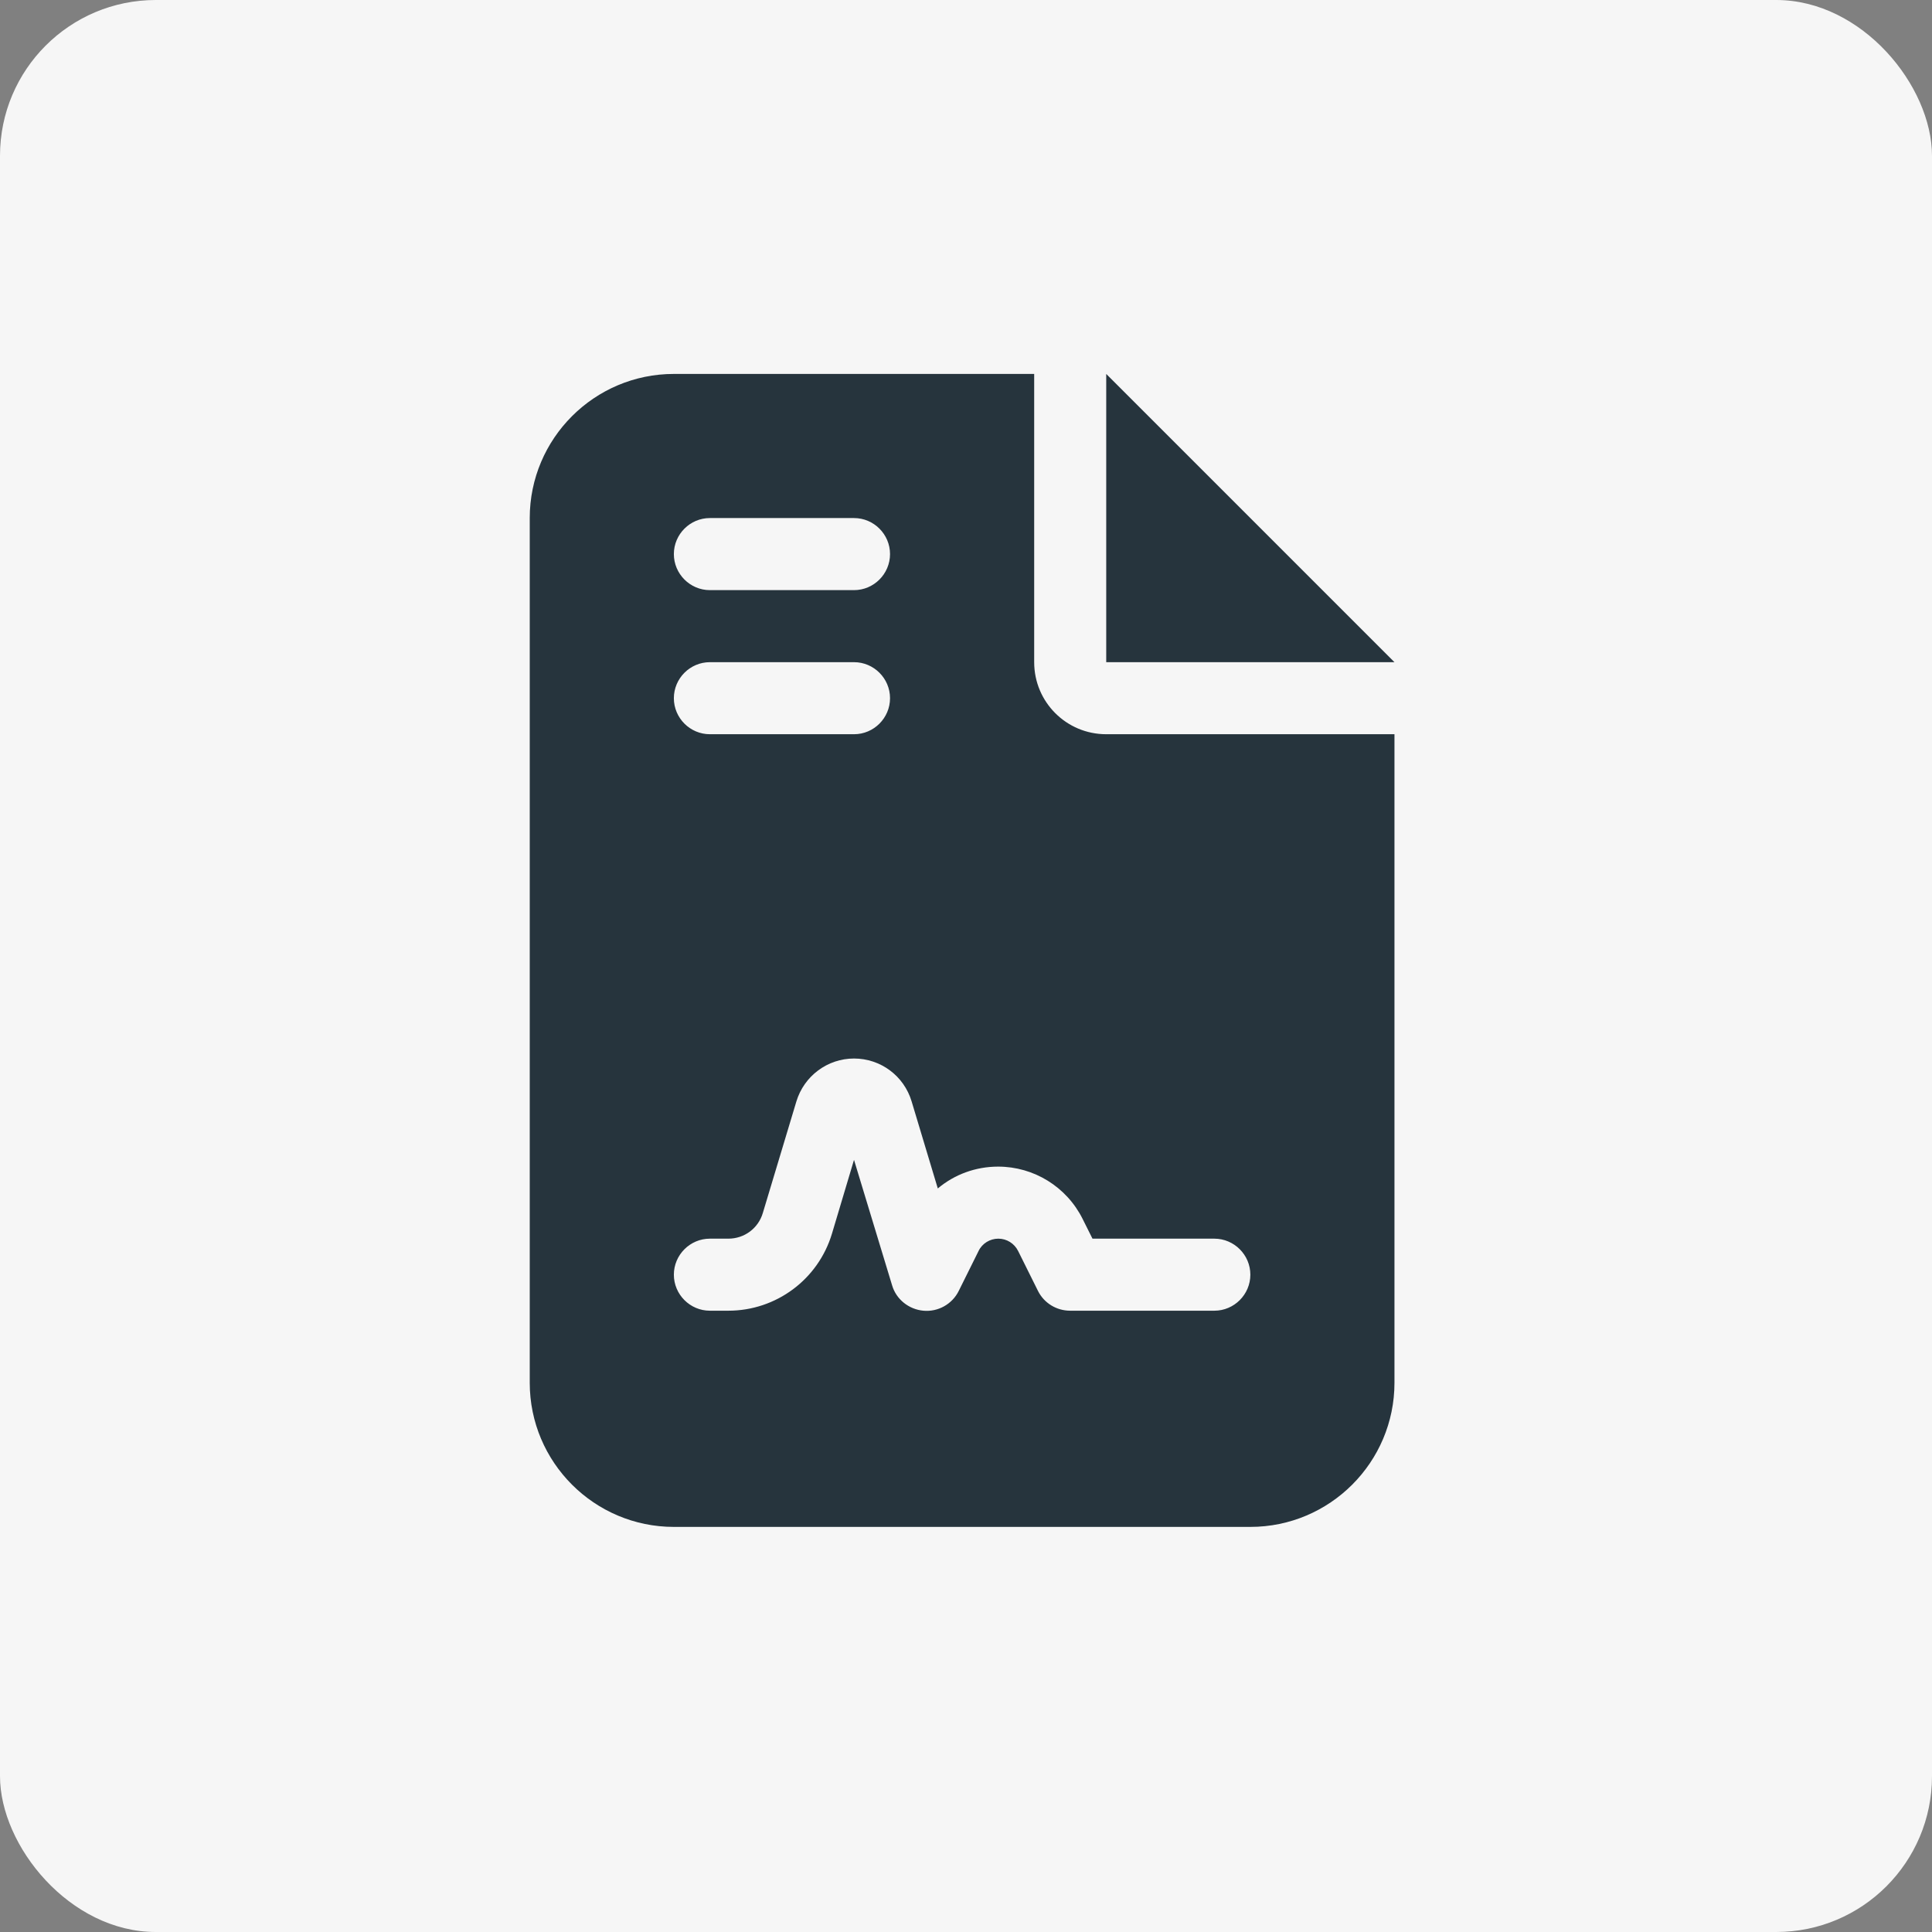
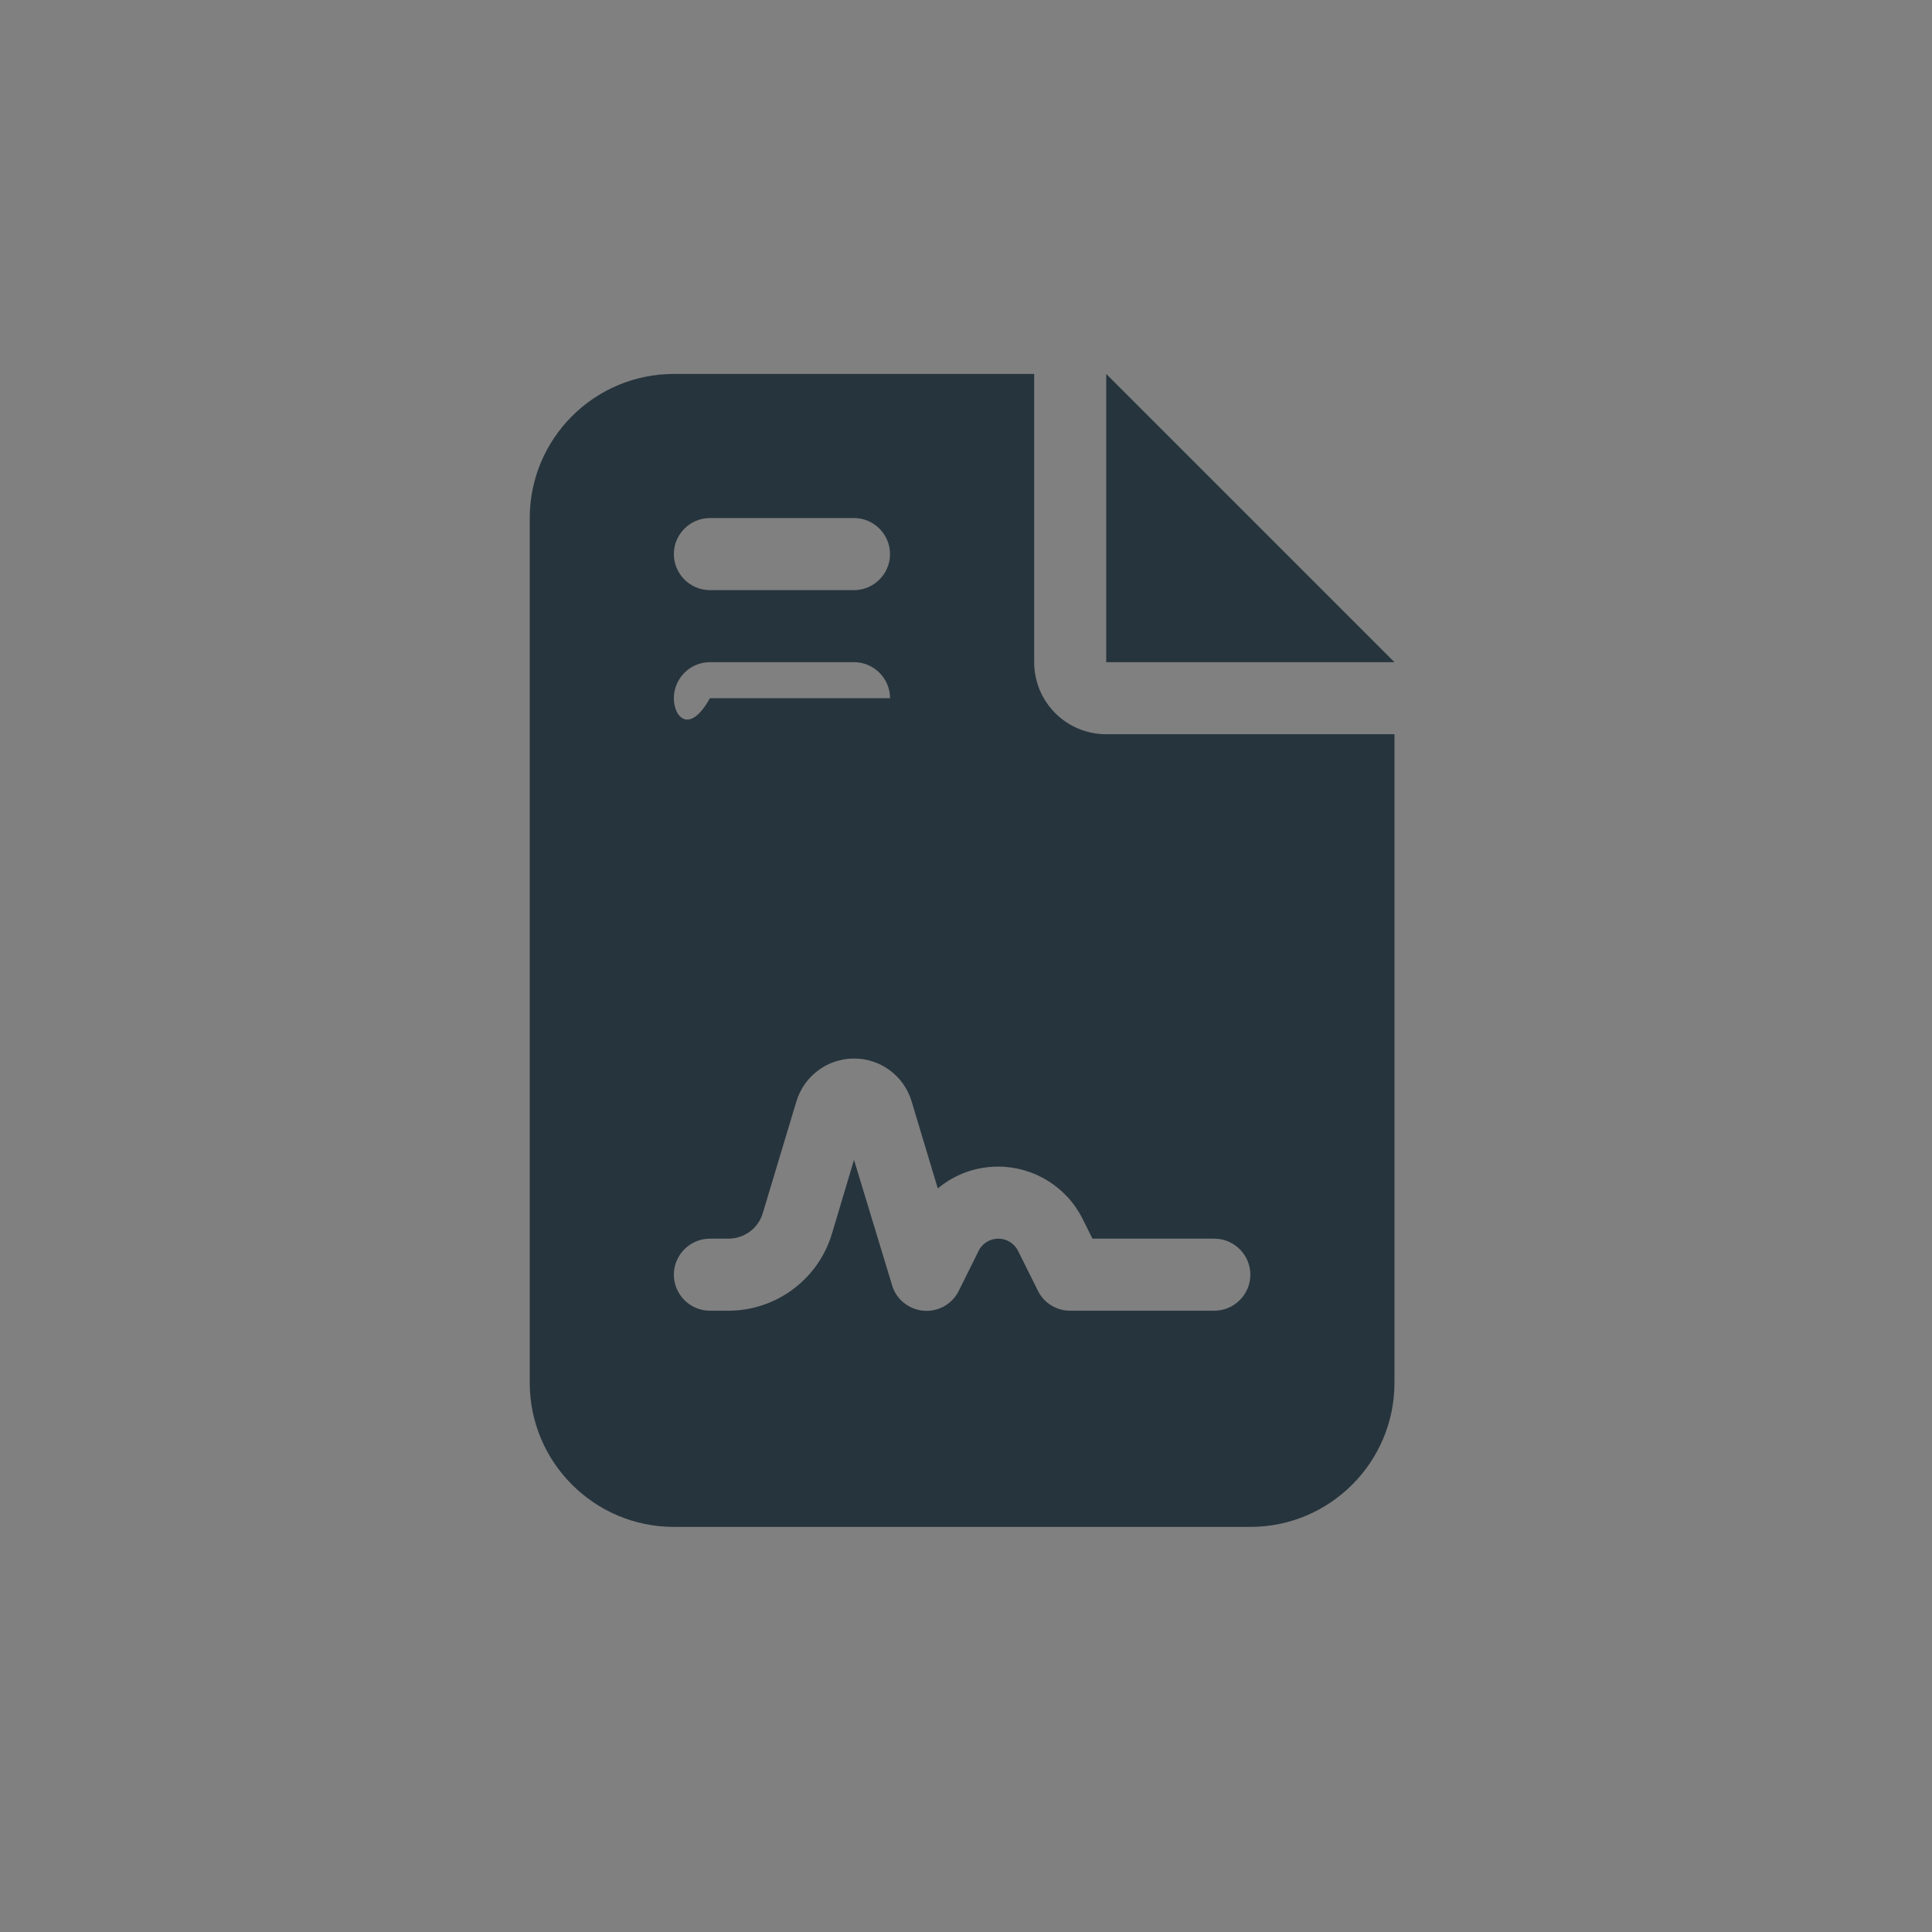
<svg xmlns="http://www.w3.org/2000/svg" width="62" height="62" viewBox="0 0 62 62" fill="none">
  <rect x="0" y="0" width="62" height="62" fill="#808080" stroke="none" />
  <g id="Group 37091">
-     <rect id="Rectangle 19337" width="62" height="62" rx="5" fill="#F6F6F6" />
    <g id="Group 37090">
-       <path id="Vector" d="M21.625 12C19.074 12 17 14.074 17 16.625V44.375C17 46.926 19.074 49 21.625 49H40.125C42.676 49 44.75 46.926 44.75 44.375V23.562H35.5C34.221 23.562 33.188 22.529 33.188 21.25V12H21.625ZM35.5 12V21.25H44.75L35.5 12ZM22.781 16.625H27.406C28.042 16.625 28.562 17.145 28.562 17.781C28.562 18.417 28.042 18.938 27.406 18.938H22.781C22.145 18.938 21.625 18.417 21.625 17.781C21.625 17.145 22.145 16.625 22.781 16.625ZM22.781 21.25H27.406C28.042 21.25 28.562 21.77 28.562 22.406C28.562 23.042 28.042 23.562 27.406 23.562H22.781C22.145 23.562 21.625 23.042 21.625 22.406C21.625 21.77 22.145 21.25 22.781 21.25ZM26.698 39.591C26.257 41.058 24.906 42.062 23.374 42.062H22.781C22.145 42.062 21.625 41.542 21.625 40.906C21.625 40.27 22.145 39.75 22.781 39.75H23.374C23.887 39.75 24.335 39.418 24.48 38.926L25.556 35.349C25.802 34.532 26.553 33.969 27.406 33.969C28.259 33.969 29.011 34.525 29.256 35.349L30.095 38.139C30.629 37.69 31.309 37.438 32.031 37.438C33.18 37.438 34.228 38.088 34.741 39.114L35.059 39.75H38.969C39.605 39.75 40.125 40.27 40.125 40.906C40.125 41.542 39.605 42.062 38.969 42.062H34.344C33.903 42.062 33.505 41.817 33.31 41.427L32.674 40.148C32.552 39.902 32.306 39.75 32.038 39.75C31.771 39.75 31.518 39.902 31.402 40.148L30.767 41.427C30.557 41.853 30.102 42.106 29.632 42.062C29.162 42.019 28.758 41.694 28.628 41.246L27.406 37.221L26.698 39.591Z" fill="#26343D" />
+       <path id="Vector" d="M21.625 12C19.074 12 17 14.074 17 16.625V44.375C17 46.926 19.074 49 21.625 49H40.125C42.676 49 44.75 46.926 44.75 44.375V23.562H35.5C34.221 23.562 33.188 22.529 33.188 21.25V12H21.625ZM35.5 12V21.25H44.75L35.5 12ZM22.781 16.625H27.406C28.042 16.625 28.562 17.145 28.562 17.781C28.562 18.417 28.042 18.938 27.406 18.938H22.781C22.145 18.938 21.625 18.417 21.625 17.781C21.625 17.145 22.145 16.625 22.781 16.625ZM22.781 21.25H27.406C28.042 21.25 28.562 21.77 28.562 22.406H22.781C22.145 23.562 21.625 23.042 21.625 22.406C21.625 21.77 22.145 21.25 22.781 21.25ZM26.698 39.591C26.257 41.058 24.906 42.062 23.374 42.062H22.781C22.145 42.062 21.625 41.542 21.625 40.906C21.625 40.27 22.145 39.75 22.781 39.75H23.374C23.887 39.75 24.335 39.418 24.48 38.926L25.556 35.349C25.802 34.532 26.553 33.969 27.406 33.969C28.259 33.969 29.011 34.525 29.256 35.349L30.095 38.139C30.629 37.69 31.309 37.438 32.031 37.438C33.18 37.438 34.228 38.088 34.741 39.114L35.059 39.75H38.969C39.605 39.75 40.125 40.27 40.125 40.906C40.125 41.542 39.605 42.062 38.969 42.062H34.344C33.903 42.062 33.505 41.817 33.31 41.427L32.674 40.148C32.552 39.902 32.306 39.75 32.038 39.75C31.771 39.75 31.518 39.902 31.402 40.148L30.767 41.427C30.557 41.853 30.102 42.106 29.632 42.062C29.162 42.019 28.758 41.694 28.628 41.246L27.406 37.221L26.698 39.591Z" fill="#26343D" />
    </g>
  </g>
</svg>